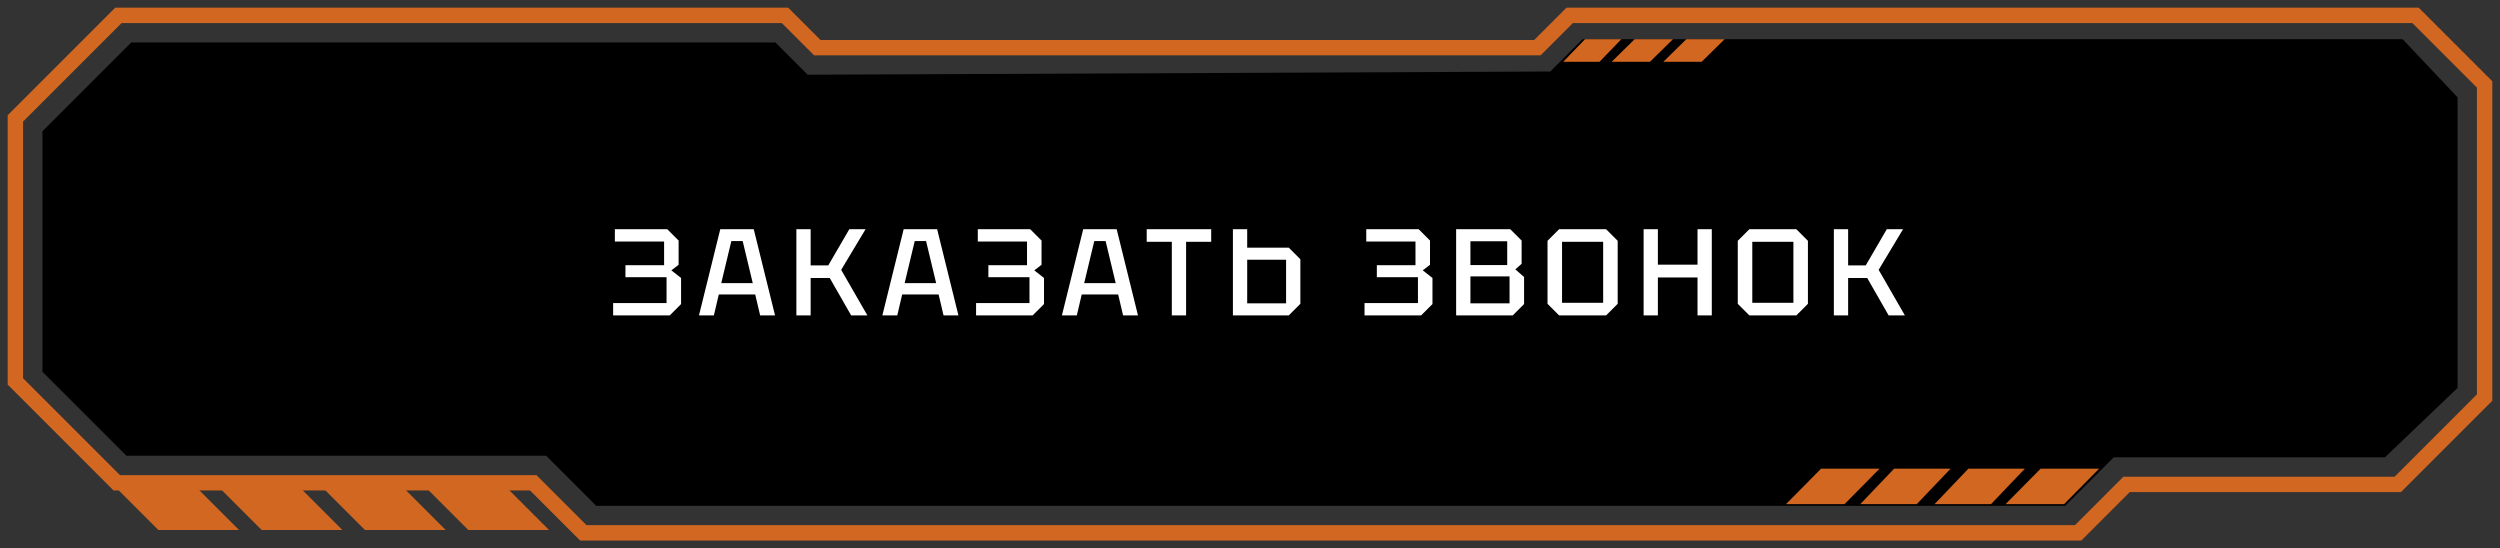
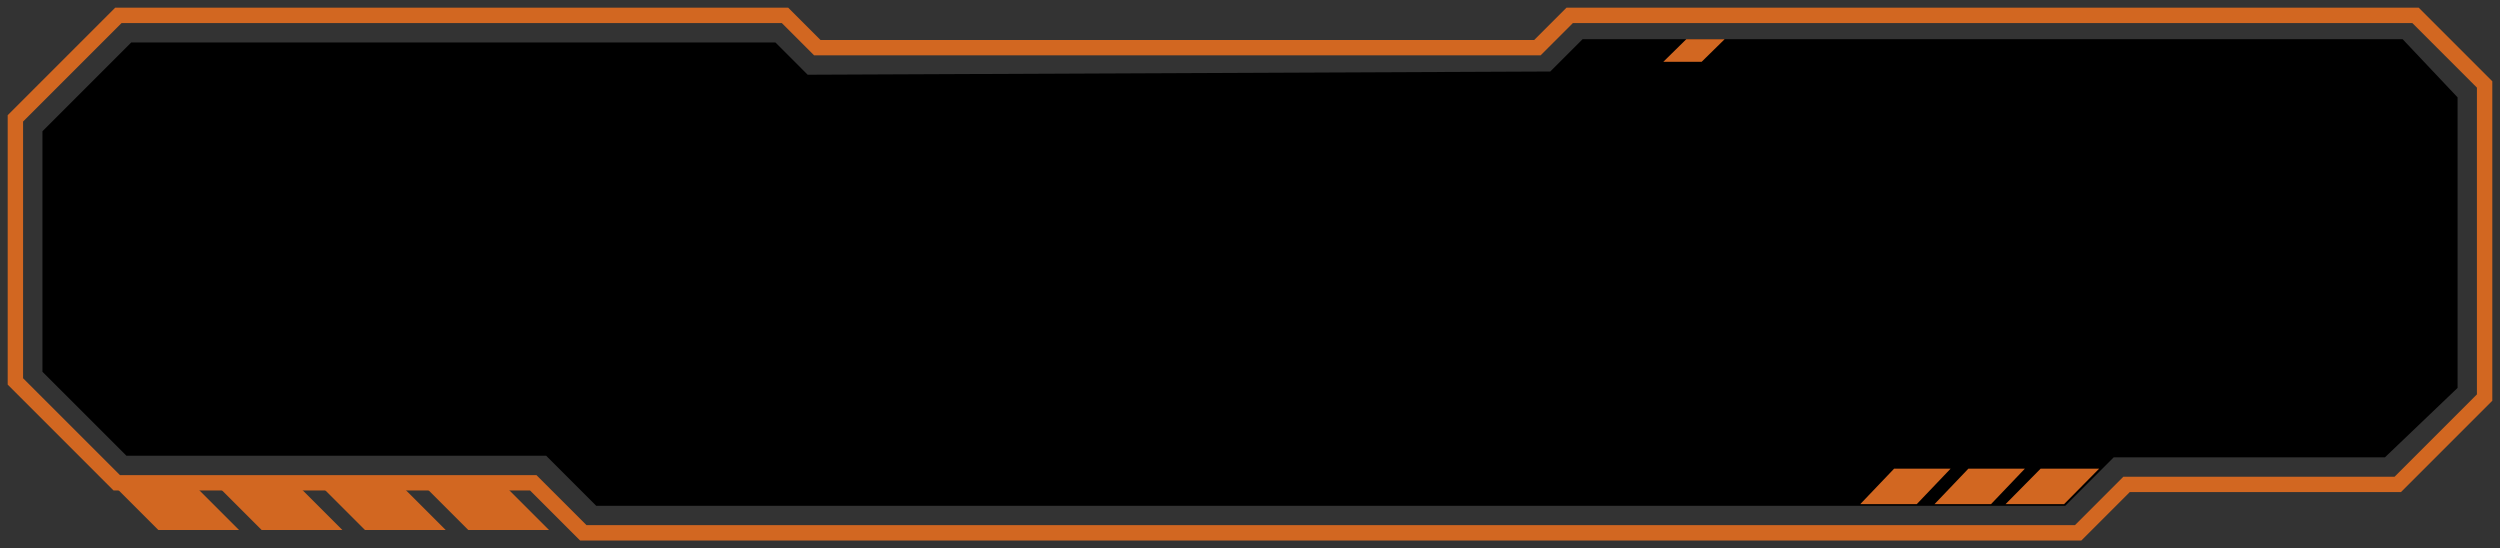
<svg xmlns="http://www.w3.org/2000/svg" viewBox="0 0 325.00 71.27" data-guides="{&quot;vertical&quot;:[],&quot;horizontal&quot;:[]}">
  <rect x="0" y="0" width="325.00" height="71.27" fill="#333333" stroke="none" />
  <path fill="none" stroke="#D26721" fill-opacity="1" stroke-width="2" stroke-opacity="1" id="tSvg7a69c42dc2" title="Path 16" d="M323 51.684C319.237 55.447 315.474 59.21 311.711 62.973C299.958 62.973 288.206 62.973 276.453 62.973C274.452 64.974 272.451 66.975 270.45 68.977C270.352 69.074 270.255 69.172 270.157 69.269C205.381 69.269 140.606 69.269 75.83 69.269C73.661 67.101 71.492 64.932 69.323 62.763C51.275 62.763 33.226 62.763 15.178 62.763C15.08 62.665 14.982 62.568 14.885 62.471C10.688 58.273 6.49 54.075 2.293 49.878C2.195 49.78 2.098 49.683 2 49.585C2 38.186 2 26.787 2 15.388C6.463 10.925 10.925 6.463 15.388 2C44.276 2 73.165 2 102.053 2C103.452 3.399 104.851 4.798 106.25 6.197C137.454 6.197 168.658 6.197 199.862 6.197C201.261 4.798 202.661 3.399 204.06 2C240.713 2 277.367 2 314.02 2C317.013 4.994 320.007 7.987 323 10.98C323 24.548 323 38.116 323 51.684Z" />
  <path fill="url(#tSvgGradientb35fc20a1a)" stroke="none" fill-opacity="1" stroke-width="1" stroke-opacity="1" id="tSvgaf60365eb0" title="Path 17" d="M17.062 5.518C13.215 9.366 9.367 13.214 5.519 17.061C5.519 27.485 5.519 37.908 5.519 48.332C9.157 51.969 12.795 55.607 16.433 59.245C34.621 59.245 52.81 59.245 70.999 59.245C73.167 61.413 75.336 63.582 77.504 65.751C141.165 65.751 204.825 65.751 268.485 65.751C270.584 63.652 272.682 61.553 274.781 59.455C286.534 59.455 298.286 59.455 310.039 59.455C313.187 56.447 316.335 53.438 319.483 50.43C319.483 37.838 319.483 25.246 319.483 12.654C317.104 10.136 314.726 7.617 312.347 5.099C276.809 5.099 241.272 5.099 205.734 5.099C204.335 6.498 202.936 7.897 201.537 9.296C169.357 9.436 137.177 9.576 104.997 9.716C103.598 8.317 102.199 6.918 100.8 5.518C72.887 5.518 44.975 5.518 17.062 5.518Z" />
  <path fill="#D26721" stroke="none" fill-opacity="1" stroke-width="1" stroke-opacity="1" id="tSvg8607d1b255" title="Path 18" d="M14.287 62.603C17.785 62.603 21.283 62.603 24.78 62.603C26.879 64.701 28.978 66.8 31.077 68.899C27.579 68.899 24.081 68.899 20.583 68.899C18.485 66.8 16.386 64.701 14.287 62.603Z" />
-   <path fill="#D26721" stroke="none" fill-opacity="1" stroke-width="1" stroke-opacity="1" id="tSvg1541e798f73" title="Path 19" d="M232.176 65.541C234.712 65.541 237.248 65.541 239.784 65.541C241.305 64.002 242.827 62.463 244.348 60.924C241.812 60.924 239.276 60.924 236.74 60.924C235.219 62.463 233.697 64.002 232.176 65.541Z" />
  <path fill="#D26721" stroke="none" fill-opacity="1" stroke-width="1" stroke-opacity="1" id="tSvg121ed724e87" title="Path 20" d="M27.719 62.603C31.217 62.603 34.714 62.603 38.212 62.603C40.311 64.701 42.41 66.8 44.508 68.899C41.01 68.899 37.513 68.899 34.015 68.899C31.916 66.8 29.817 64.701 27.719 62.603Z" />
  <path fill="#D26721" stroke="none" fill-opacity="1" stroke-width="1" stroke-opacity="1" id="tSvg13f89a1e026" title="Path 21" d="M241.83 65.541C244.278 65.541 246.727 65.541 249.175 65.541C250.644 64.002 252.114 62.463 253.583 60.924C251.134 60.924 248.686 60.924 246.237 60.924C244.768 62.463 243.299 64.002 241.83 65.541Z" />
-   <path fill="#D26721" stroke="none" fill-opacity="1" stroke-width="1" stroke-opacity="1" id="tSvgb67025b8cd" title="Path 22" d="M203.215 8.037C204.789 8.037 206.363 8.037 207.937 8.037C208.881 7.058 209.826 6.078 210.77 5.099C209.196 5.099 207.622 5.099 206.048 5.099C205.104 6.078 204.159 7.058 203.215 8.037Z" />
  <path fill="#D26721" stroke="none" fill-opacity="1" stroke-width="1" stroke-opacity="1" id="tSvgba5ea94b57" title="Path 23" d="M41.15 62.603C44.648 62.603 48.146 62.603 51.644 62.603C53.742 64.701 55.841 66.8 57.94 68.899C54.442 68.899 50.944 68.899 47.446 68.899C45.348 66.8 43.249 64.701 41.15 62.603Z" />
  <path fill="#D26721" stroke="none" fill-opacity="1" stroke-width="1" stroke-opacity="1" id="tSvg102409b48e" title="Path 24" d="M251.484 65.541C253.933 65.541 256.381 65.541 258.83 65.541C260.299 64.002 261.768 62.463 263.237 60.924C260.789 60.924 258.34 60.924 255.892 60.924C254.423 62.463 252.953 64.002 251.484 65.541Z" />
-   <path fill="#D26721" stroke="none" fill-opacity="1" stroke-width="1" stroke-opacity="1" id="tSvg5def8c5cd" title="Path 25" d="M209.51 8.037C211.171 8.037 212.833 8.037 214.494 8.037C215.491 7.058 216.488 6.078 217.485 5.099C215.823 5.099 214.162 5.099 212.5 5.099C211.503 6.078 210.507 7.058 209.51 8.037Z" />
  <path fill="#D26721" stroke="none" fill-opacity="1" stroke-width="1" stroke-opacity="1" id="tSvg16b01d97bd0" title="Path 26" d="M54.58 62.603C58.078 62.603 61.576 62.603 65.073 62.603C67.172 64.701 69.271 66.8 71.37 68.899C67.872 68.899 64.374 68.899 60.876 68.899C58.777 66.8 56.679 64.701 54.58 62.603Z" />
  <path fill="#D26721" stroke="none" fill-opacity="1" stroke-width="1" stroke-opacity="1" id="tSvge9b9bf5051" title="Path 27" d="M260.719 65.541C263.255 65.541 265.79 65.541 268.326 65.541C269.848 64.002 271.369 62.463 272.891 60.924C270.355 60.924 267.819 60.924 265.283 60.924C263.762 62.463 262.24 64.002 260.719 65.541Z" />
  <path fill="#D26721" stroke="none" fill-opacity="1" stroke-width="1" stroke-opacity="1" id="tSvg3a319cfc72" title="Path 28" d="M216.227 8.037C217.888 8.037 219.55 8.037 221.211 8.037C222.208 7.058 223.205 6.078 224.202 5.099C222.54 5.099 220.879 5.099 219.217 5.099C218.22 6.078 217.224 7.058 216.227 8.037Z" />
-   <path fill="white" stroke="none" fill-opacity="1" stroke-width="1" stroke-opacity="1" id="tSvg860e437caa" title="Path 29" d="M87.068 41C84.615 41 82.162 41 79.708 41C79.708 40.467 79.708 39.933 79.708 39.4C82.023 39.4 84.338 39.4 86.652 39.4C86.652 38.28 86.652 37.16 86.652 36.04C84.871 36.04 83.09 36.04 81.308 36.04C81.308 35.517 81.308 34.995 81.308 34.472C82.983 34.472 84.657 34.472 86.332 34.472C86.332 33.448 86.332 32.424 86.332 31.4C84.199 31.4 82.066 31.4 79.932 31.4C79.932 30.867 79.932 30.333 79.932 29.8C82.204 29.8 84.476 29.8 86.748 29.8C87.239 30.291 87.73 30.781 88.22 31.272C88.22 32.323 88.22 33.373 88.22 34.424C87.906 34.664 87.591 34.904 87.276 35.144C87.698 35.475 88.119 35.805 88.54 36.136C88.54 37.267 88.54 38.397 88.54 39.528C88.049 40.019 87.559 40.509 87.068 41ZM90.867 41C91.79 37.267 92.713 33.533 93.635 29.8C95.086 29.8 96.536 29.8 97.987 29.8C98.91 33.533 99.832 37.267 100.755 41C100.11 41 99.464 41 98.819 41C98.606 40.093 98.392 39.187 98.179 38.28C96.6 38.28 95.022 38.28 93.443 38.28C93.23 39.187 93.017 40.093 92.803 41C92.158 41 91.513 41 90.867 41ZM93.763 36.808C95.129 36.808 96.494 36.808 97.859 36.808C97.422 34.984 96.984 33.16 96.547 31.336C96.057 31.336 95.566 31.336 95.075 31.336C94.638 33.16 94.201 34.984 93.763 36.808ZM103.529 41C103.529 37.267 103.529 33.533 103.529 29.8C104.148 29.8 104.766 29.8 105.385 29.8C105.385 31.368 105.385 32.936 105.385 34.504C106.148 34.504 106.91 34.504 107.673 34.504C108.585 32.936 109.497 31.368 110.409 29.8C111.113 29.8 111.817 29.8 112.521 29.8C111.465 31.56 110.409 33.32 109.353 35.08C110.489 37.053 111.625 39.027 112.761 41C112.057 41 111.353 41 110.649 41C109.721 39.379 108.793 37.757 107.865 36.136C107.038 36.136 106.212 36.136 105.385 36.136C105.385 37.757 105.385 39.379 105.385 41C104.766 41 104.148 41 103.529 41ZM114.708 41C115.631 37.267 116.553 33.533 117.476 29.8C118.927 29.8 120.377 29.8 121.828 29.8C122.751 33.533 123.673 37.267 124.596 41C123.951 41 123.305 41 122.66 41C122.447 40.093 122.233 39.187 122.02 38.28C120.441 38.28 118.863 38.28 117.284 38.28C117.071 39.187 116.857 40.093 116.644 41C115.999 41 115.353 41 114.708 41ZM117.604 36.808C118.969 36.808 120.335 36.808 121.7 36.808C121.263 34.984 120.825 33.16 120.388 31.336C119.897 31.336 119.407 31.336 118.916 31.336C118.479 33.16 118.041 34.984 117.604 36.808ZM134.249 41C131.796 41 129.342 41 126.889 41C126.889 40.467 126.889 39.933 126.889 39.4C129.204 39.4 131.518 39.4 133.833 39.4C133.833 38.28 133.833 37.16 133.833 36.04C132.052 36.04 130.27 36.04 128.489 36.04C128.489 35.517 128.489 34.995 128.489 34.472C130.164 34.472 131.838 34.472 133.513 34.472C133.513 33.448 133.513 32.424 133.513 31.4C131.38 31.4 129.246 31.4 127.113 31.4C127.113 30.867 127.113 30.333 127.113 29.8C129.385 29.8 131.657 29.8 133.929 29.8C134.42 30.291 134.91 30.781 135.401 31.272C135.401 32.323 135.401 33.373 135.401 34.424C135.086 34.664 134.772 34.904 134.457 35.144C134.878 35.475 135.3 35.805 135.721 36.136C135.721 37.267 135.721 38.397 135.721 39.528C135.23 40.019 134.74 40.509 134.249 41ZM138.049 41C138.972 37.267 139.894 33.533 140.817 29.8C142.268 29.8 143.718 29.8 145.169 29.8C146.092 33.533 147.014 37.267 147.937 41C147.292 41 146.646 41 146.001 41C145.788 40.093 145.574 39.187 145.361 38.28C143.782 38.28 142.204 38.28 140.625 38.28C140.412 39.187 140.198 40.093 139.985 41C139.34 41 138.694 41 138.049 41ZM140.945 36.808C142.31 36.808 143.676 36.808 145.041 36.808C144.604 34.984 144.166 33.16 143.729 31.336C143.238 31.336 142.748 31.336 142.257 31.336C141.82 33.16 141.382 34.984 140.945 36.808ZM152.336 41C152.336 37.811 152.336 34.621 152.336 31.432C151.248 31.432 150.16 31.432 149.072 31.432C149.072 30.888 149.072 30.344 149.072 29.8C151.867 29.8 154.661 29.8 157.456 29.8C157.456 30.344 157.456 30.888 157.456 31.432C156.368 31.432 155.28 31.432 154.192 31.432C154.192 34.621 154.192 37.811 154.192 41C153.573 41 152.955 41 152.336 41ZM167.191 33.768C165.506 33.768 163.82 33.768 162.135 33.768C162.135 35.656 162.135 37.544 162.135 39.432C163.82 39.432 165.506 39.432 167.191 39.432C167.191 37.544 167.191 35.656 167.191 33.768ZM169.047 33.704C169.047 35.635 169.047 37.565 169.047 39.496C168.546 39.997 168.044 40.499 167.543 41C165.122 41 162.7 41 160.279 41C160.279 37.267 160.279 33.533 160.279 29.8C160.898 29.8 161.516 29.8 162.135 29.8C162.135 30.6 162.135 31.4 162.135 32.2C163.938 32.2 165.74 32.2 167.543 32.2C168.044 32.701 168.546 33.203 169.047 33.704ZM184.749 41C182.296 41 179.842 41 177.389 41C177.389 40.467 177.389 39.933 177.389 39.4C179.704 39.4 182.018 39.4 184.333 39.4C184.333 38.28 184.333 37.16 184.333 36.04C182.552 36.04 180.77 36.04 178.989 36.04C178.989 35.517 178.989 34.995 178.989 34.472C180.664 34.472 182.338 34.472 184.013 34.472C184.013 33.448 184.013 32.424 184.013 31.4C181.88 31.4 179.746 31.4 177.613 31.4C177.613 30.867 177.613 30.333 177.613 29.8C179.885 29.8 182.157 29.8 184.429 29.8C184.92 30.291 185.41 30.781 185.901 31.272C185.901 32.323 185.901 33.373 185.901 34.424C185.586 34.664 185.272 34.904 184.957 35.144C185.378 35.475 185.8 35.805 186.221 36.136C186.221 37.267 186.221 38.397 186.221 39.528C185.73 40.019 185.24 40.509 184.749 41ZM191.154 34.456C192.749 34.456 194.343 34.456 195.938 34.456C195.938 33.427 195.938 32.397 195.938 31.368C194.343 31.368 192.749 31.368 191.154 31.368C191.154 32.397 191.154 33.427 191.154 34.456ZM191.154 39.432C192.85 39.432 194.546 39.432 196.242 39.432C196.242 38.264 196.242 37.096 196.242 35.928C194.546 35.928 192.85 35.928 191.154 35.928C191.154 37.096 191.154 38.264 191.154 39.432ZM197.81 31.272C197.81 32.28 197.81 33.288 197.81 34.296C197.538 34.536 197.266 34.776 196.994 35.016C197.373 35.347 197.751 35.677 198.13 36.008C198.13 37.181 198.13 38.355 198.13 39.528C197.639 40.019 197.149 40.509 196.658 41C194.205 41 191.751 41 189.298 41C189.298 37.267 189.298 33.533 189.298 29.8C191.645 29.8 193.991 29.8 196.338 29.8C196.829 30.291 197.319 30.781 197.81 31.272ZM201.178 39.496C201.178 36.765 201.178 34.035 201.178 31.304C201.679 30.803 202.181 30.301 202.682 29.8C204.719 29.8 206.757 29.8 208.794 29.8C209.295 30.301 209.797 30.803 210.298 31.304C210.298 34.035 210.298 36.765 210.298 39.496C209.797 39.997 209.295 40.499 208.794 41C206.757 41 204.719 41 202.682 41C202.181 40.499 201.679 39.997 201.178 39.496ZM203.066 31.432C203.066 34.077 203.066 36.723 203.066 39.368C204.847 39.368 206.629 39.368 208.41 39.368C208.41 36.723 208.41 34.077 208.41 31.432C206.629 31.432 204.847 31.432 203.066 31.432ZM213.669 41C213.669 37.267 213.669 33.533 213.669 29.8C214.288 29.8 214.906 29.8 215.525 29.8C215.525 31.336 215.525 32.872 215.525 34.408C217.242 34.408 218.96 34.408 220.677 34.408C220.677 32.872 220.677 31.336 220.677 29.8C221.296 29.8 221.914 29.8 222.533 29.8C222.533 33.533 222.533 37.267 222.533 41C221.914 41 221.296 41 220.677 41C220.677 39.357 220.677 37.715 220.677 36.072C218.96 36.072 217.242 36.072 215.525 36.072C215.525 37.715 215.525 39.357 215.525 41C214.906 41 214.288 41 213.669 41ZM225.91 39.496C225.91 36.765 225.91 34.035 225.91 31.304C226.411 30.803 226.913 30.301 227.414 29.8C229.451 29.8 231.489 29.8 233.526 29.8C234.027 30.301 234.529 30.803 235.03 31.304C235.03 34.035 235.03 36.765 235.03 39.496C234.529 39.997 234.027 40.499 233.526 41C231.489 41 229.451 41 227.414 41C226.913 40.499 226.411 39.997 225.91 39.496ZM227.798 31.432C227.798 34.077 227.798 36.723 227.798 39.368C229.579 39.368 231.361 39.368 233.142 39.368C233.142 36.723 233.142 34.077 233.142 31.432C231.361 31.432 229.579 31.432 227.798 31.432ZM238.401 41C238.401 37.267 238.401 33.533 238.401 29.8C239.02 29.8 239.638 29.8 240.257 29.8C240.257 31.368 240.257 32.936 240.257 34.504C241.02 34.504 241.782 34.504 242.545 34.504C243.457 32.936 244.369 31.368 245.281 29.8C245.985 29.8 246.689 29.8 247.393 29.8C246.337 31.56 245.281 33.32 244.225 35.08C245.361 37.053 246.497 39.027 247.633 41C246.929 41 246.225 41 245.521 41C244.593 39.379 243.665 37.757 242.737 36.136C241.91 36.136 241.084 36.136 240.257 36.136C240.257 37.757 240.257 39.379 240.257 41C239.638 41 239.02 41 238.401 41Z" />
  <defs>
    <linearGradient id="tSvgGradientb35fc20a1a" x1="162.501" x2="162.501" y1="4.823" y2="73.636" gradientUnits="userSpaceOnUse" gradientTransform="">
      <stop offset="0" stop-color="hsl(17.892,100%,50%)" stop-opacity="0.3" transform="translate(-6194, -4444)" />
      <stop offset="1" stop-color="hsl(18.036,100%,30%)" stop-opacity="0.3" transform="translate(-6194, -4444)" />
    </linearGradient>
  </defs>
</svg>